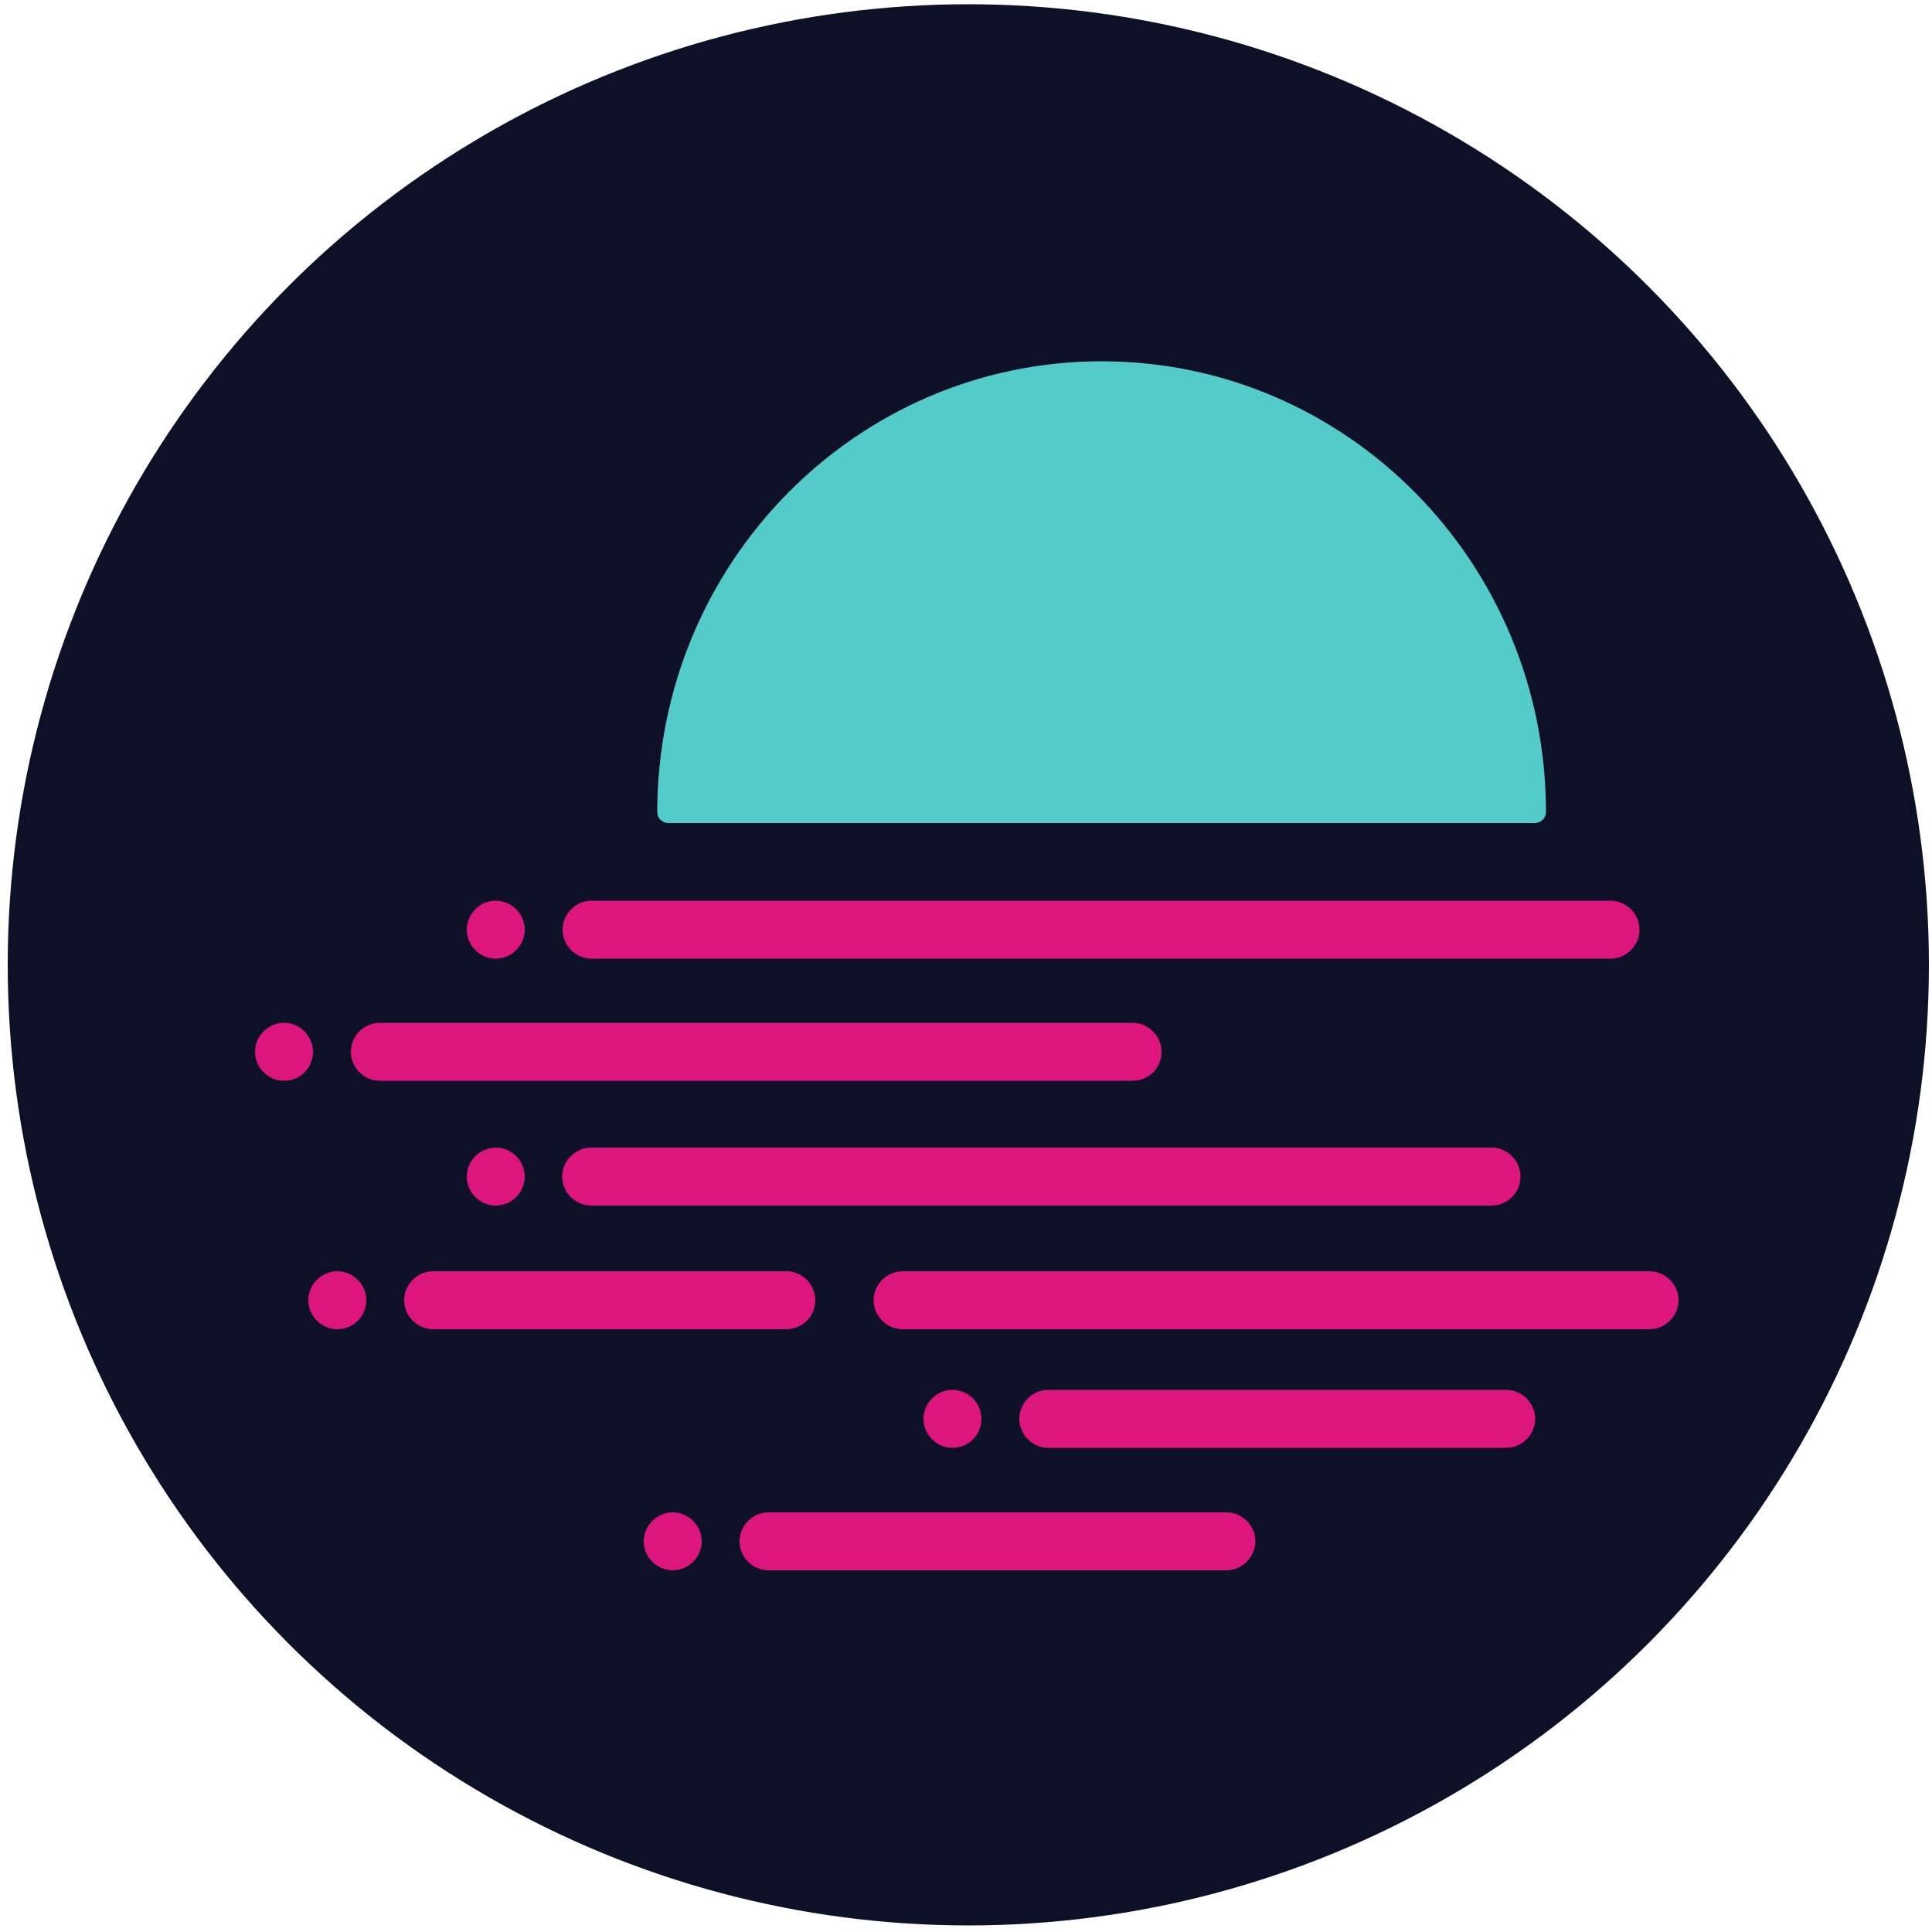
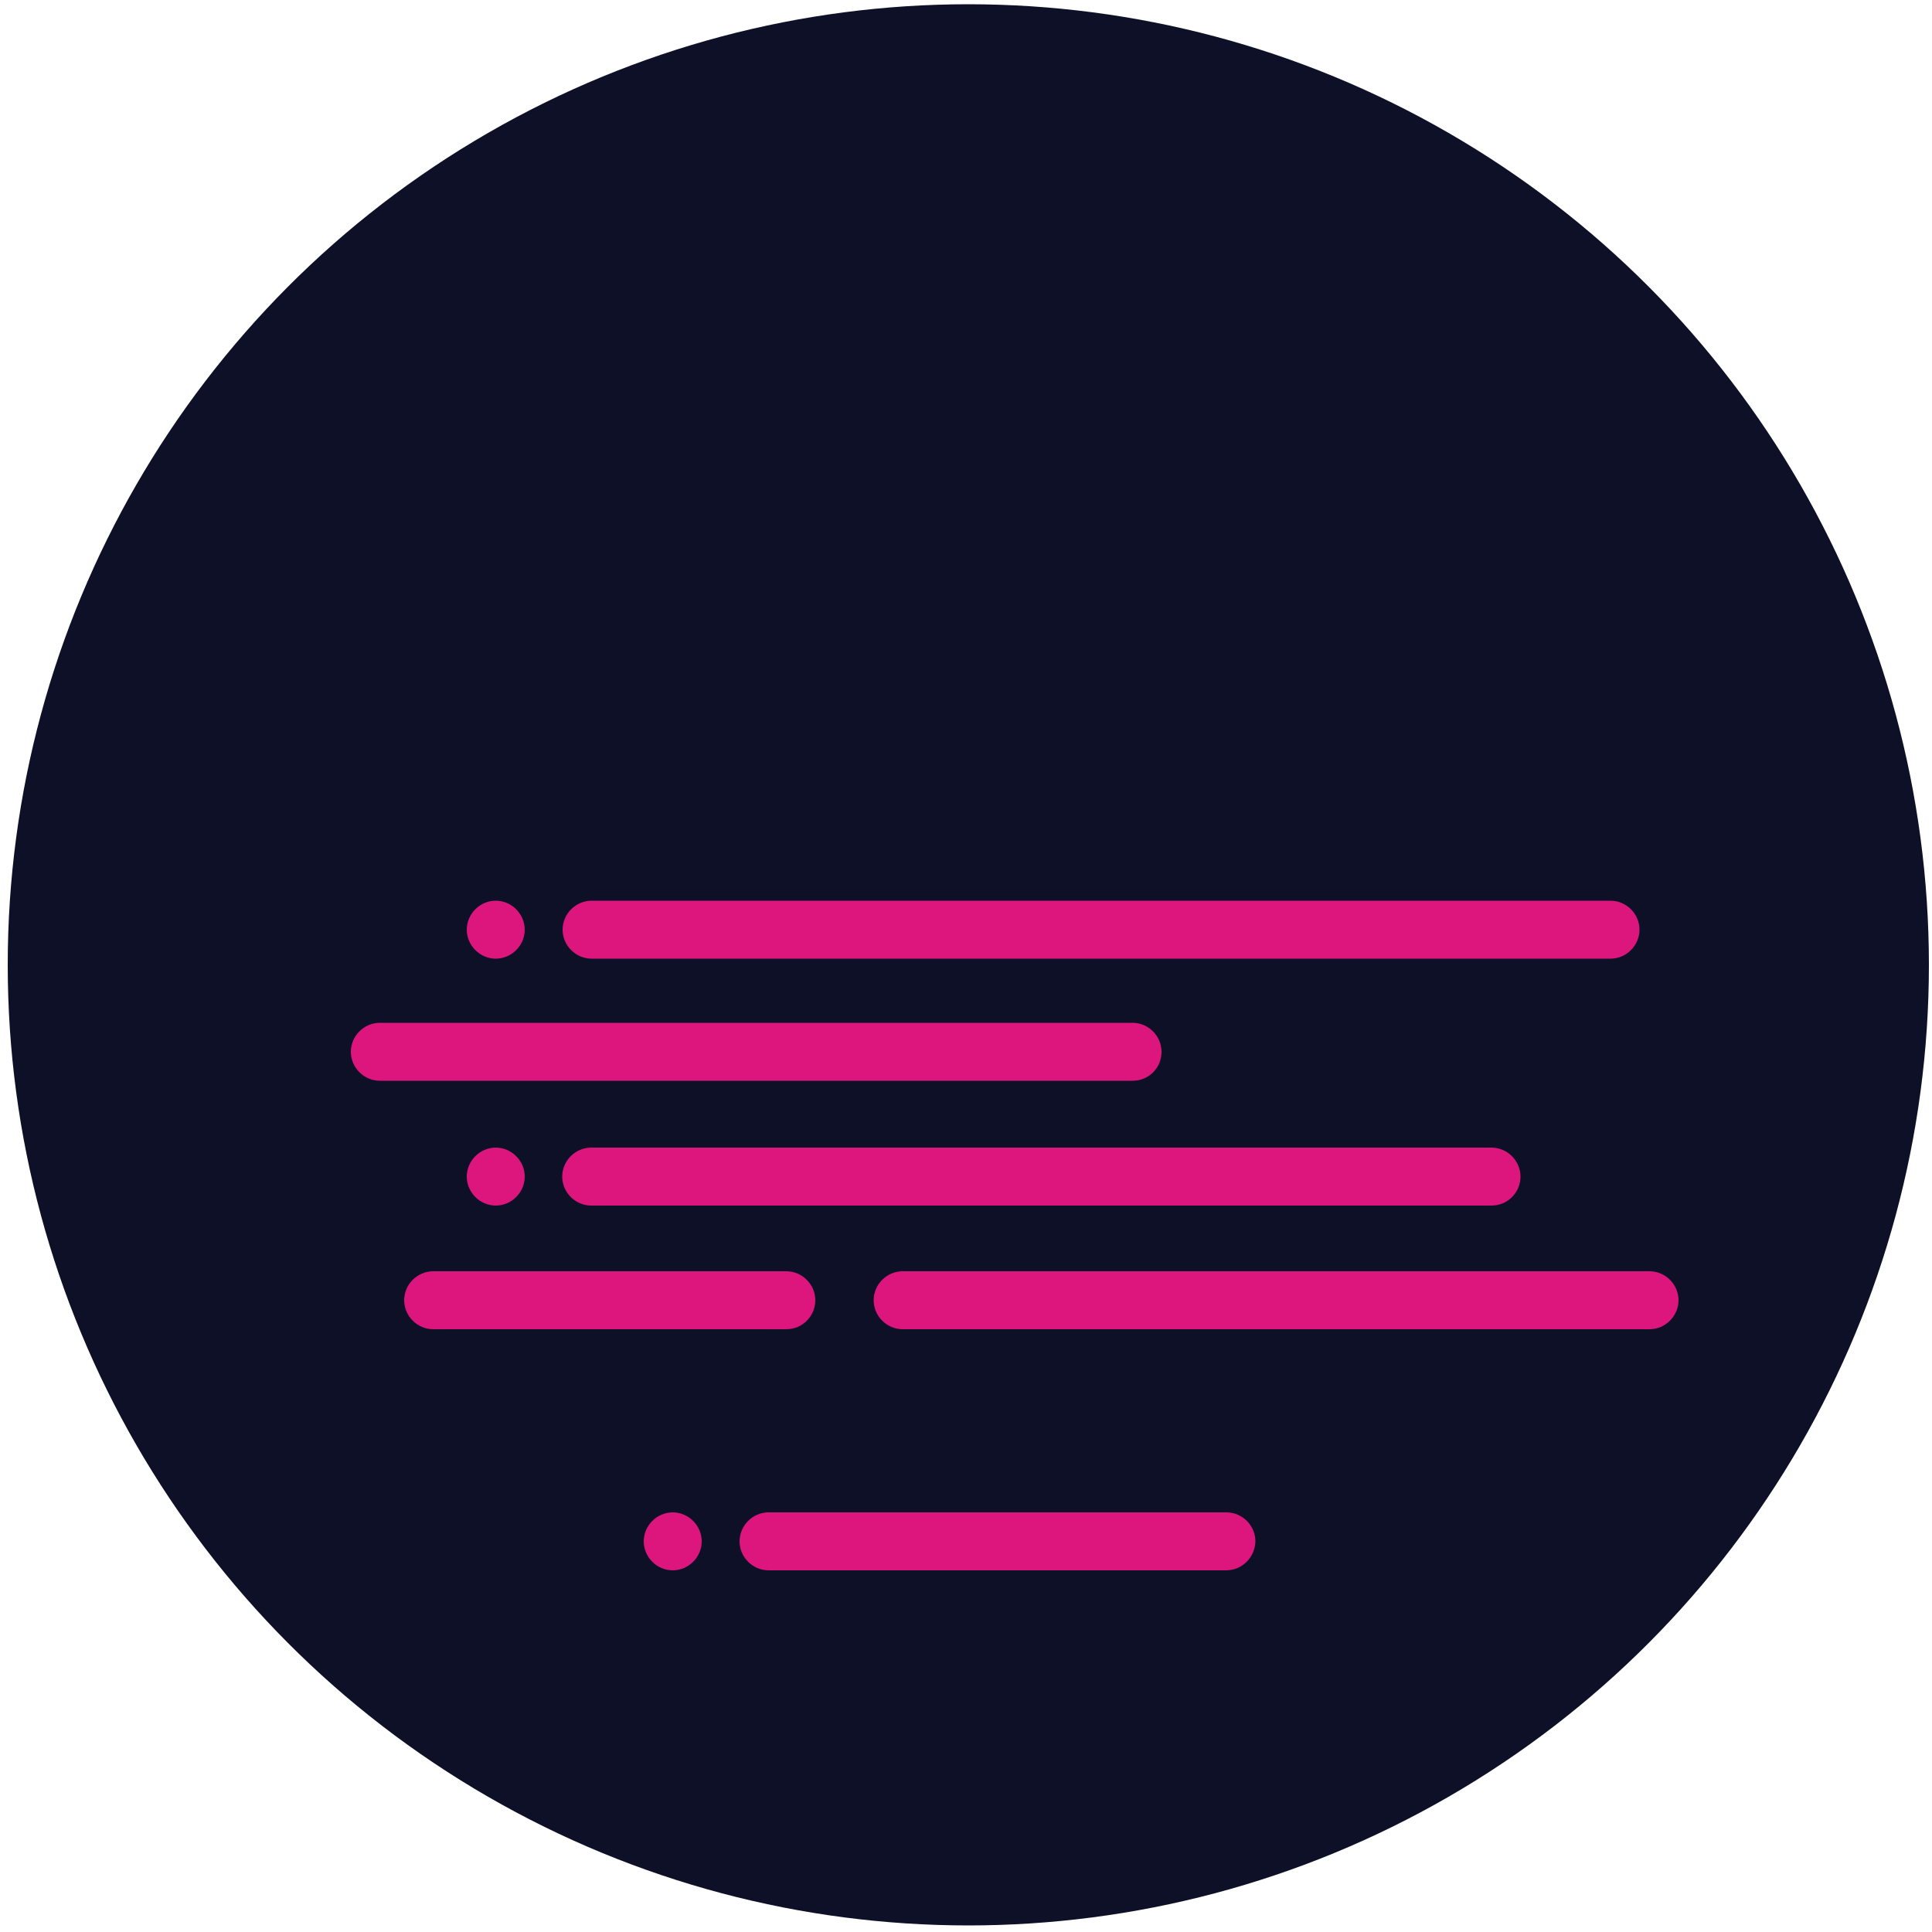
<svg xmlns="http://www.w3.org/2000/svg" version="1.1" id="Layer_1" x="0px" y="0px" viewBox="0 0 500 500" style="enable-background:new 0 0 500 500;" xml:space="preserve">
  <style type="text/css">
	.st0{fill:#0E1027;}
	.st1{fill:#53CBC8;}
	.st2{fill:#DC167C;}
</style>
  <circle class="st0" cx="250.6" cy="249.7" r="248.6" />
-   <path class="st1" d="M397.2,213c1.6,0,2.9-1.3,2.9-2.8c0,0,0,0,0,0c0-64.5-51.5-116.7-115-116.7s-115,52.3-115,116.7c0,0,0,0,0,0  c0,1.6,1.3,2.8,2.9,2.8H397.2z" />
  <path class="st2" d="M128.3,248.1L128.3,248.1c-4.1,0-7.5-3.4-7.5-7.5v0c0-4.1,3.4-7.5,7.5-7.5h0c4.1,0,7.5,3.4,7.5,7.5v0  C135.8,244.7,132.4,248.1,128.3,248.1z" />
  <path class="st2" d="M416.8,248.1H153.1c-4.1,0-7.5-3.4-7.5-7.5v0c0-4.1,3.4-7.5,7.5-7.5h263.7c4.1,0,7.5,3.4,7.5,7.5v0  C424.3,244.7,420.9,248.1,416.8,248.1z" />
  <path class="st2" d="M128.3,312L128.3,312c-4.1,0-7.5-3.4-7.5-7.5v0c0-4.1,3.4-7.5,7.5-7.5h0c4.1,0,7.5,3.4,7.5,7.5v0  C135.8,308.6,132.4,312,128.3,312z" />
  <path class="st2" d="M386,312h-233c-4.1,0-7.5-3.4-7.5-7.5v0c0-4.1,3.4-7.5,7.5-7.5h233c4.1,0,7.5,3.4,7.5,7.5v0  C393.5,308.6,390.2,312,386,312z" />
-   <path class="st2" d="M87.3,344L87.3,344c-4.1,0-7.5-3.4-7.5-7.5v0c0-4.1,3.4-7.5,7.5-7.5h0c4.1,0,7.5,3.4,7.5,7.5v0  C94.8,340.6,91.5,344,87.3,344z" />
  <path class="st2" d="M203.5,344h-91.4c-4.1,0-7.5-3.4-7.5-7.5v0c0-4.1,3.4-7.5,7.5-7.5h91.4c4.1,0,7.5,3.4,7.5,7.5v0  C211,340.6,207.7,344,203.5,344z" />
-   <path class="st2" d="M246.5,374.7L246.5,374.7c-4.1,0-7.5-3.4-7.5-7.5v0c0-4.1,3.4-7.5,7.5-7.5h0c4.1,0,7.5,3.4,7.5,7.5v0  C254,371.3,250.7,374.7,246.5,374.7z" />
-   <path class="st2" d="M389.8,374.7H271.3c-4.1,0-7.5-3.4-7.5-7.5v0c0-4.1,3.4-7.5,7.5-7.5h118.5c4.1,0,7.5,3.4,7.5,7.5v0  C397.3,371.3,393.9,374.7,389.8,374.7z" />
  <path class="st2" d="M174.1,406.4L174.1,406.4c-4.1,0-7.5-3.4-7.5-7.5l0,0c0-4.1,3.4-7.5,7.5-7.5h0c4.1,0,7.5,3.4,7.5,7.5l0,0  C181.6,403,178.2,406.4,174.1,406.4z" />
-   <path class="st2" d="M317.3,406.4H198.9c-4.1,0-7.5-3.4-7.5-7.5l0,0c0-4.1,3.4-7.5,7.5-7.5h118.5c4.1,0,7.5,3.4,7.5,7.5l0,0  C324.8,403,321.5,406.4,317.3,406.4z" />
+   <path class="st2" d="M317.3,406.4H198.9c-4.1,0-7.5-3.4-7.5-7.5l0,0c0-4.1,3.4-7.5,7.5-7.5h118.5c4.1,0,7.5,3.4,7.5,7.5C324.8,403,321.5,406.4,317.3,406.4z" />
  <path class="st2" d="M426.9,344H233.6c-4.1,0-7.5-3.4-7.5-7.5v0c0-4.1,3.4-7.5,7.5-7.5h193.3c4.1,0,7.5,3.4,7.5,7.5v0  C434.4,340.6,431,344,426.9,344z" />
-   <path class="st2" d="M73.5,279.7L73.5,279.7c-4.1,0-7.5-3.4-7.5-7.5l0,0c0-4.1,3.4-7.5,7.5-7.5h0c4.1,0,7.5,3.4,7.5,7.5l0,0  C81,276.4,77.7,279.7,73.5,279.7z" />
  <path class="st2" d="M293.1,279.7H98.3c-4.1,0-7.5-3.4-7.5-7.5l0,0c0-4.1,3.4-7.5,7.5-7.5h194.8c4.1,0,7.5,3.4,7.5,7.5l0,0  C300.6,276.4,297.3,279.7,293.1,279.7z" />
</svg>